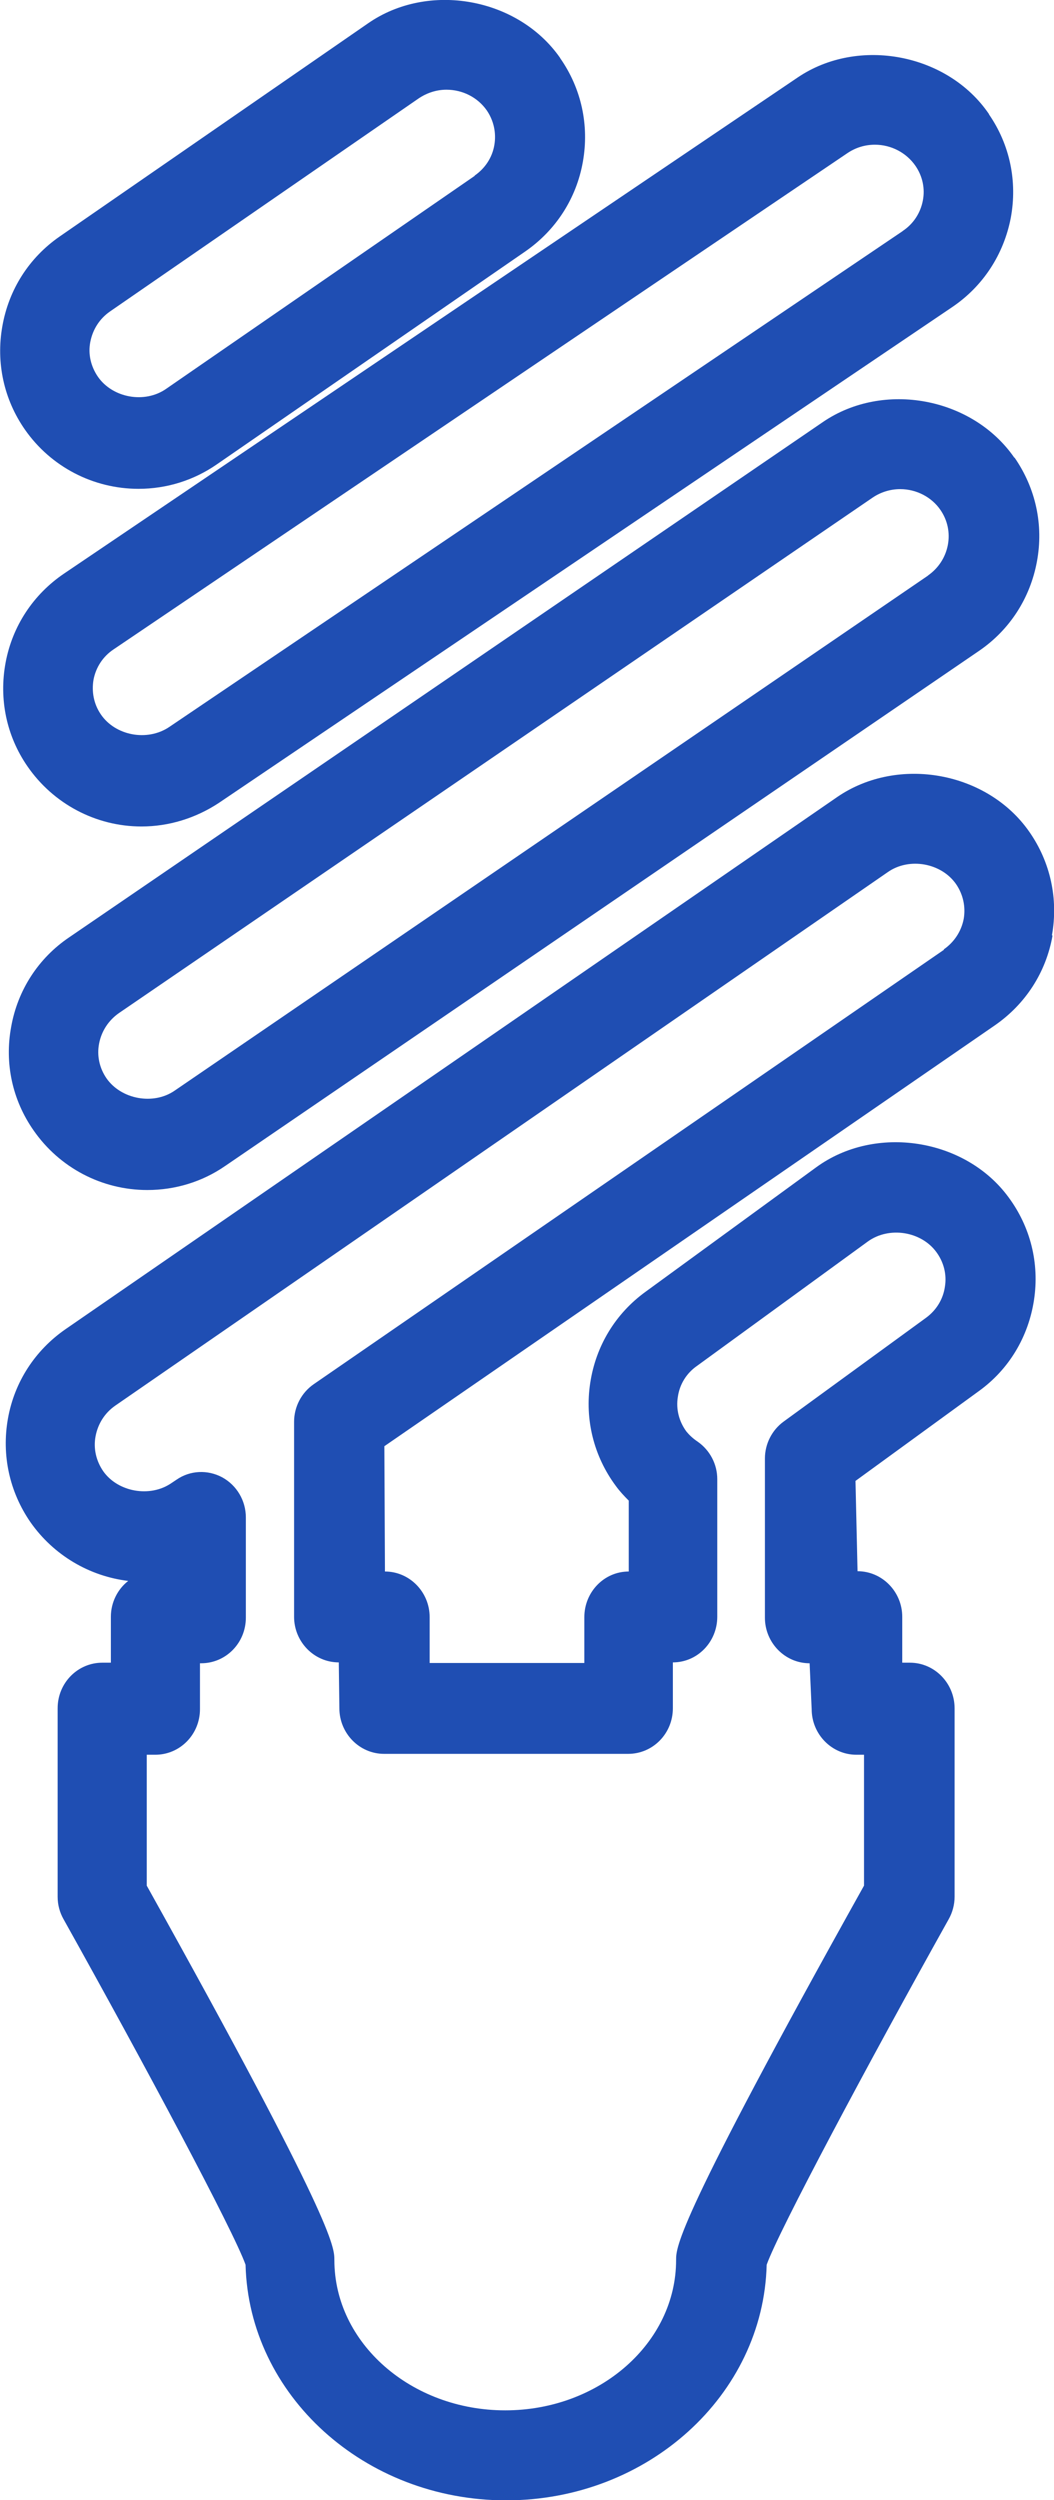
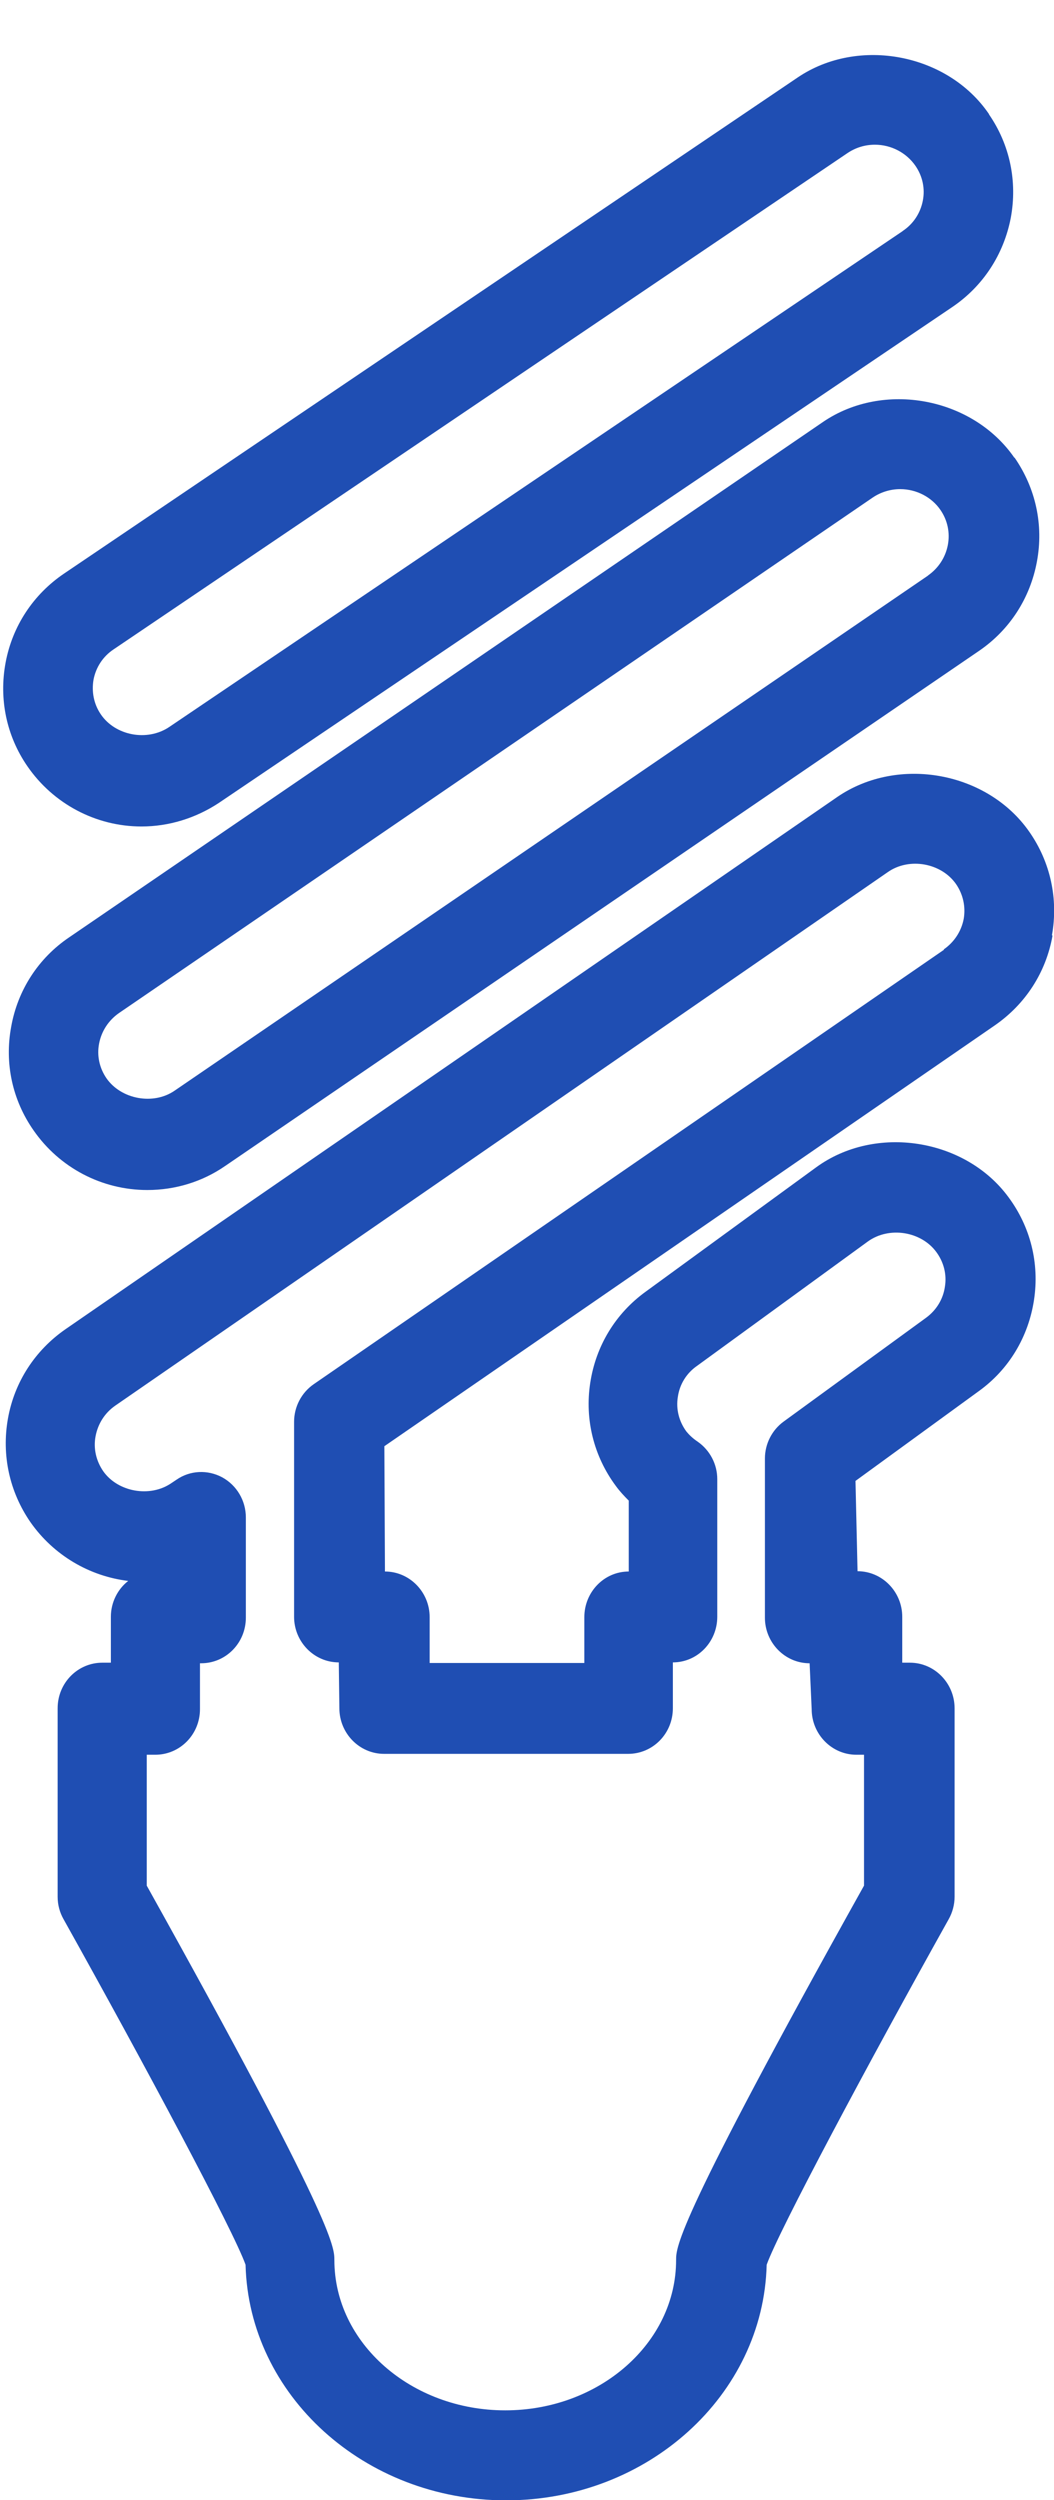
<svg xmlns="http://www.w3.org/2000/svg" id="Layer_2" data-name="Layer 2" viewBox="0 0 35.84 85">
  <defs>
    <style>
      .cls-1 {
        fill: #1f4eb3;
      }
    </style>
  </defs>
  <g id="Capa_1" data-name="Capa 1">
    <g>
      <path class="cls-1" d="M34.49,15.56c-1.42-2.05-4.45-2.62-6.51-1.21L2.35,31.87c-1.05,.71-1.75,1.8-1.97,3.04-.23,1.24,.04,2.49,.76,3.52,.88,1.27,2.32,2.03,3.87,2.03,.95,0,1.87-.28,2.65-.82l25.63-17.51c1.04-.71,1.74-1.79,1.97-3.04,.23-1.24-.04-2.49-.76-3.53Zm-2.92,4L5.94,37.08c-.72,.5-1.82,.3-2.32-.42-.24-.35-.33-.77-.25-1.18,.08-.42,.32-.79,.68-1.04L29.67,16.92c.28-.19,.61-.29,.94-.29,.55,0,1.07,.27,1.37,.71,.24,.35,.33,.77,.25,1.19-.08,.42-.32,.79-.68,1.04Z" />
      <path class="cls-1" d="M35.77,31.8c.22-1.24-.05-2.49-.77-3.52-1.42-2.04-4.45-2.6-6.52-1.19L2.23,45.19c-1.04,.72-1.74,1.8-1.96,3.04-.22,1.24,.05,2.49,.77,3.53,.78,1.11,1.99,1.83,3.32,1.99-.36,.28-.59,.73-.59,1.22v1.56h-.29c-.84,0-1.52,.69-1.52,1.55v6.41c0,.27,.07,.53,.2,.76,2.77,4.96,5.78,10.6,6.19,11.75,.11,4.43,4.04,8.01,8.86,8.01s8.75-3.58,8.86-8.01c.41-1.15,3.42-6.79,6.19-11.75,.13-.23,.2-.5,.2-.76v-6.41c0-.85-.68-1.55-1.52-1.55h-.26v-1.56c0-.85-.68-1.55-1.52-1.55l-.07-3.07,4.19-3.05c1.03-.74,1.69-1.85,1.88-3.1,.19-1.25-.12-2.49-.87-3.5-1.47-2-4.53-2.48-6.54-1.01l-5.8,4.23c-1.02,.74-1.69,1.84-1.88,3.1-.19,1.24,.12,2.49,.87,3.5,.13,.18,.28,.34,.44,.5v2.41c-.84,0-1.51,.7-1.51,1.55v1.56h-5.26v-1.56c0-.85-.68-1.55-1.52-1.55l-.02-4.26,20.76-14.31c1.04-.72,1.74-1.8,1.96-3.05Zm-3.67,.49l-21.43,14.77c-.42,.29-.67,.77-.67,1.28v6.63c0,.85,.68,1.55,1.52,1.55l.02,1.56c0,.85,.68,1.55,1.52,1.55h8.3c.84,0,1.52-.69,1.52-1.55v-1.56c.84,0,1.51-.7,1.51-1.55v-4.68c0-.51-.25-.98-.66-1.27-.18-.12-.3-.24-.39-.35-.25-.34-.36-.76-.29-1.18,.06-.42,.29-.8,.65-1.05l5.81-4.23c.72-.52,1.81-.35,2.33,.36,.25,.34,.36,.76,.29,1.18-.06,.42-.29,.8-.65,1.06l-4.83,3.52c-.4,.29-.64,.76-.64,1.26v5.41c0,.85,.68,1.55,1.52,1.55l.07,1.56c0,.85,.68,1.55,1.52,1.55h.26v4.45c-6.39,11.45-6.39,12.28-6.39,12.73,0,2.82-2.61,5.11-5.81,5.11s-5.81-2.29-5.81-5.11c0-.45,0-1.28-6.38-12.73v-4.45h.29c.84,0,1.52-.69,1.52-1.55v-1.56h.04c.84,0,1.52-.69,1.52-1.55v-3.41c0-.57-.31-1.09-.8-1.36-.5-.27-1.1-.24-1.56,.08l-.18,.12c-.72,.49-1.81,.3-2.31-.41-.24-.35-.34-.77-.26-1.19,.08-.42,.31-.79,.67-1.04L30.19,29.65c.73-.51,1.82-.31,2.32,.41,.24,.35,.33,.77,.26,1.18-.08,.42-.32,.79-.68,1.04Z" />
      <path class="cls-1" d="M33.63,3.88c-1.4-2.06-4.44-2.64-6.5-1.25L2.18,19.5c-1.05,.71-1.76,1.79-1.99,3.03-.23,1.24,.03,2.49,.74,3.52,.88,1.28,2.33,2.05,3.88,2.05,.93,0,1.84-.28,2.63-.8L32.38,10.44c1.05-.71,1.75-1.79,1.99-3.03,.23-1.24-.03-2.49-.74-3.52Zm-2.94,3.98L5.75,24.72c-.75,.5-1.83,.29-2.32-.43-.24-.35-.32-.77-.25-1.18,.08-.42,.32-.79,.68-1.03L28.81,5.21c.28-.19,.6-.29,.94-.29,.55,0,1.07,.27,1.38,.72,.24,.35,.33,.77,.25,1.18-.08,.42-.32,.79-.68,1.03Z" />
-       <path class="cls-1" d="M19.04,1.96C17.61-.08,14.57-.63,12.52,.79L2.03,8.04c-1.04,.72-1.73,1.8-1.95,3.05-.22,1.24,.05,2.49,.77,3.52,.88,1.26,2.32,2.01,3.86,2.01,.96,0,1.88-.29,2.66-.83l10.49-7.24c1.04-.72,1.74-1.8,1.96-3.05,.22-1.24-.05-2.49-.77-3.52Zm-2.9,4.02L5.65,13.22c-.73,.51-1.82,.31-2.32-.41-.24-.35-.34-.77-.26-1.18,.08-.42,.31-.79,.67-1.04L14.23,3.35c.28-.19,.61-.3,.95-.3,.55,0,1.06,.26,1.37,.7,.24,.35,.33,.77,.26,1.18-.07,.42-.31,.79-.67,1.04Z" />
    </g>
  </g>
</svg>